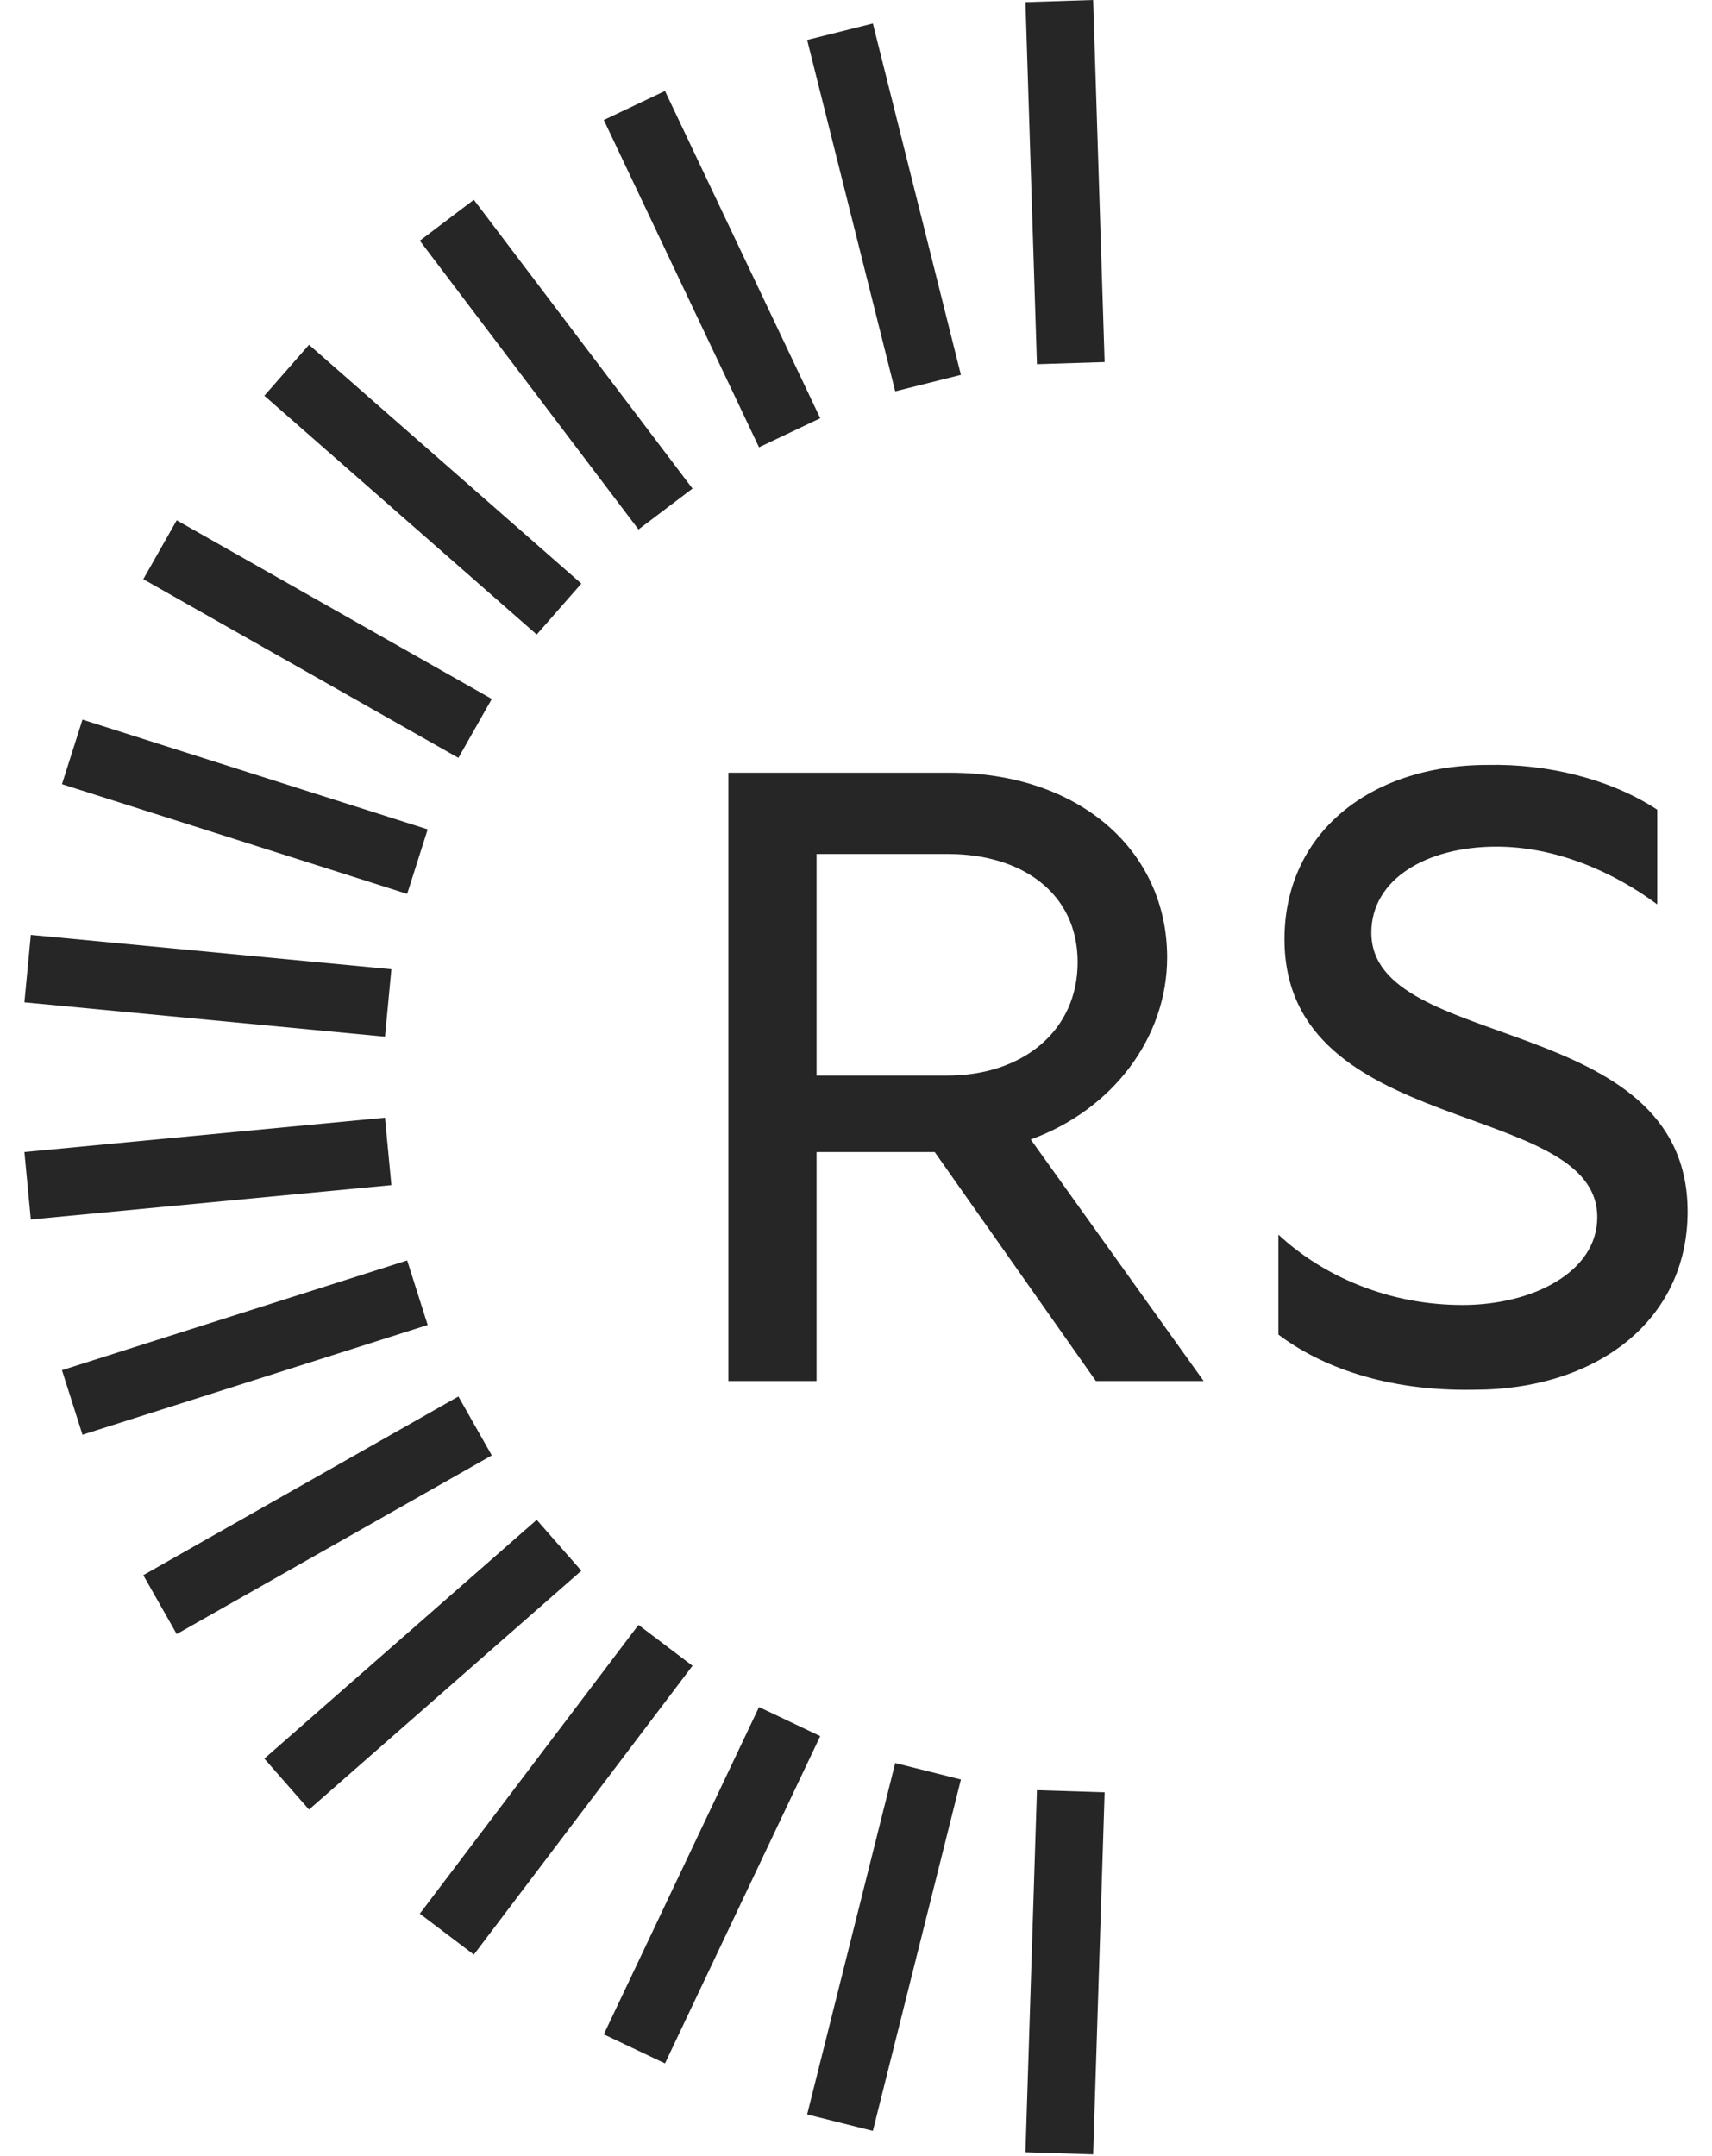
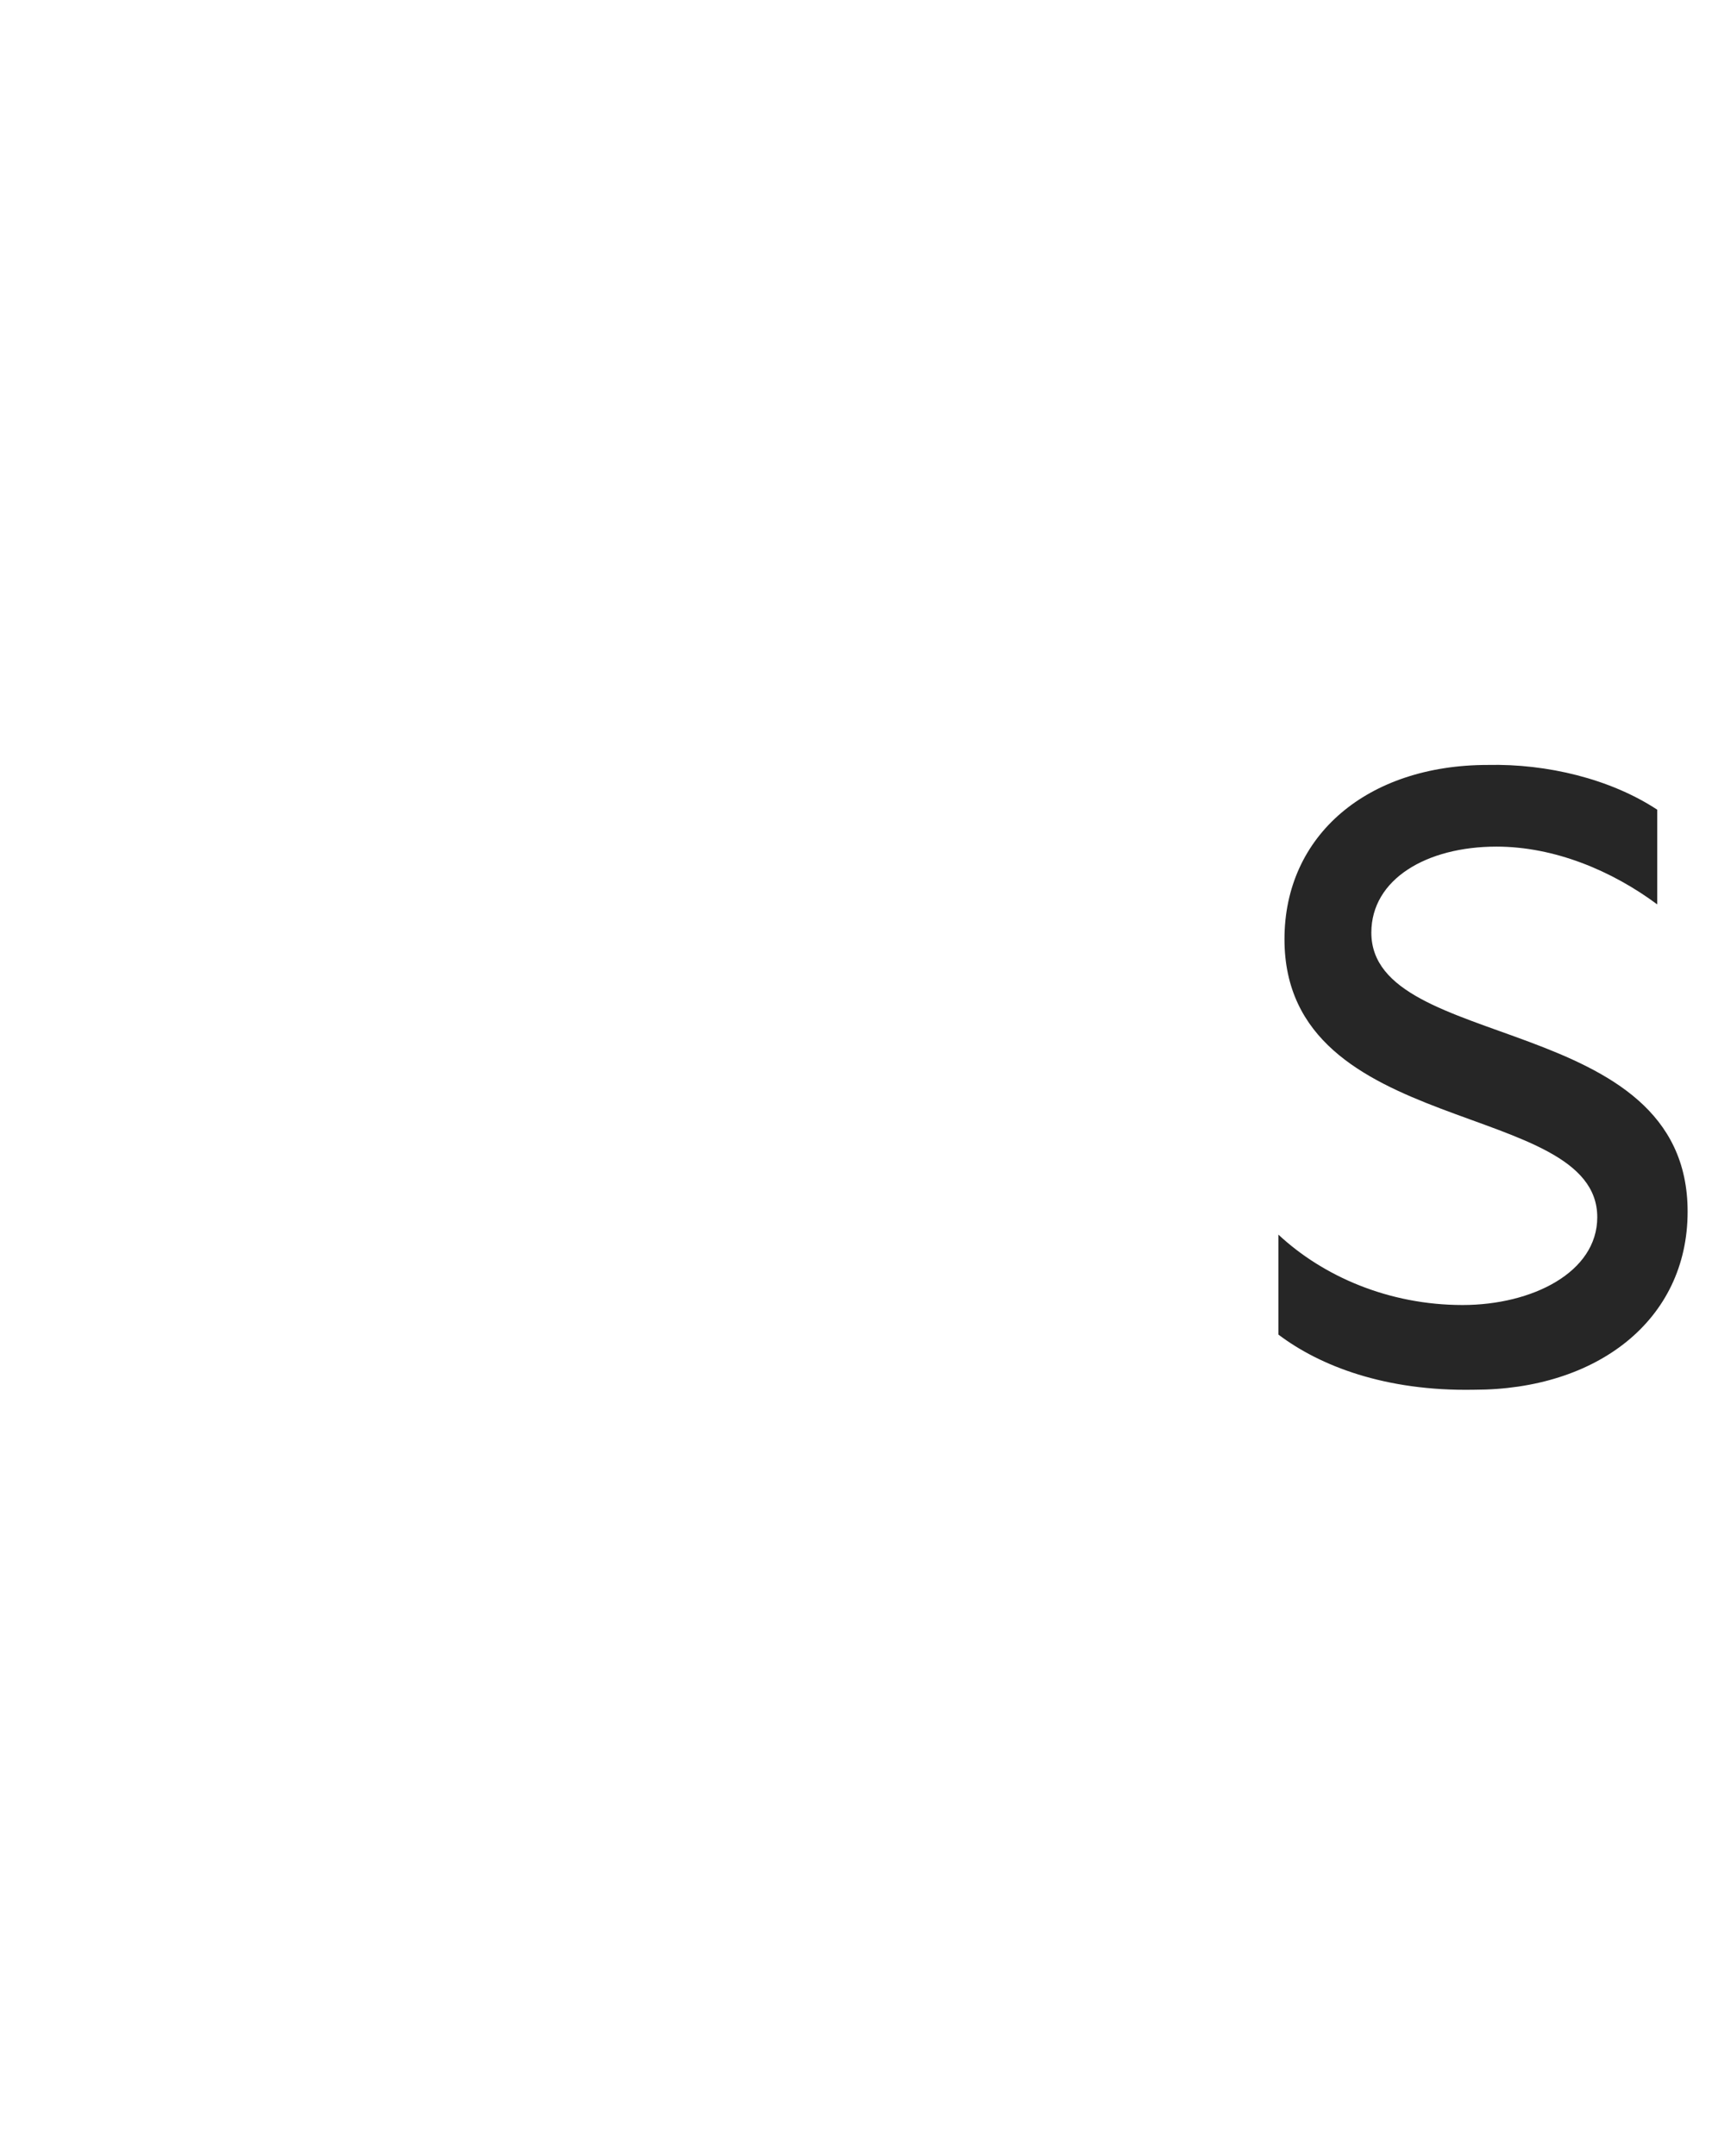
<svg xmlns="http://www.w3.org/2000/svg" width="54" height="68" viewBox="0 0 54 68" fill="none">
-   <path d="M22.974 43.556H25.756V36.334H29.483L34.567 43.556H37.966L32.511 35.936C35.088 35.005 36.814 32.73 36.814 30.195C36.814 26.851 34.074 24.371 29.963 24.371H22.974V43.556ZM25.756 33.922V26.934H29.908C32.196 26.934 33.991 28.139 33.991 30.346C33.991 32.497 32.279 33.922 29.867 33.922H25.756Z" fill="#262626" />
  <path d="M46.503 43.83C50.353 43.83 53.231 41.651 53.231 38.212C53.231 31.881 43.255 33.21 43.255 29.414C43.255 27.729 44.996 26.701 47.202 26.701C49.024 26.701 50.833 27.454 52.272 28.523V25.536C50.792 24.563 48.791 24.083 46.928 24.125C43.132 24.125 40.515 26.344 40.515 29.62C40.515 35.923 50.381 34.649 50.381 38.389C50.381 40.13 48.325 41.158 46.133 41.158C43.803 41.158 41.734 40.253 40.323 38.938V42.09C41.625 43.076 43.694 43.885 46.503 43.83Z" fill="#262626" />
-   <path d="M34.48 67.945L32.345 67.878L32.707 56.459L34.842 56.526L34.48 67.945ZM27.532 67.204L25.459 66.685L28.237 55.603L30.309 56.123L27.532 67.204ZM20.975 65.076L19.045 64.16L23.941 53.838L25.872 54.754L20.975 65.076ZM14.946 61.645L13.242 60.355L20.139 51.247L21.843 52.536L14.946 61.645ZM9.747 57.071L8.338 55.464L16.929 47.933L18.337 49.539L9.747 57.071ZM5.574 51.536L4.52 49.678L14.459 44.043L15.512 45.901L5.574 51.536ZM2.602 45.249L1.955 43.213L12.843 39.752L13.49 41.788L2.602 45.249ZM0.972 38.46L0.77 36.333L12.143 35.25L12.345 37.377L0.972 38.46ZM12.143 32.695L0.77 31.612L0.972 29.485L12.345 30.568L12.143 32.695ZM12.843 28.192L1.955 24.732L2.602 22.696L13.49 26.157L12.843 28.192ZM14.459 23.902L4.52 18.267L5.574 16.409L15.512 22.044L14.459 23.902ZM16.929 20.012L8.338 12.481L9.747 10.874L18.337 18.406L16.929 20.012ZM20.139 16.698L13.242 7.591L14.946 6.301L21.843 15.409L20.139 16.698ZM23.941 14.107L19.045 3.785L20.975 2.869L25.872 13.191L23.941 14.107ZM28.237 12.342L25.459 1.261L27.532 0.741L30.309 11.823L28.237 12.342ZM32.707 11.486L32.345 0.068L34.48 0L34.842 11.419L32.707 11.486Z" fill="#262626" />
</svg>